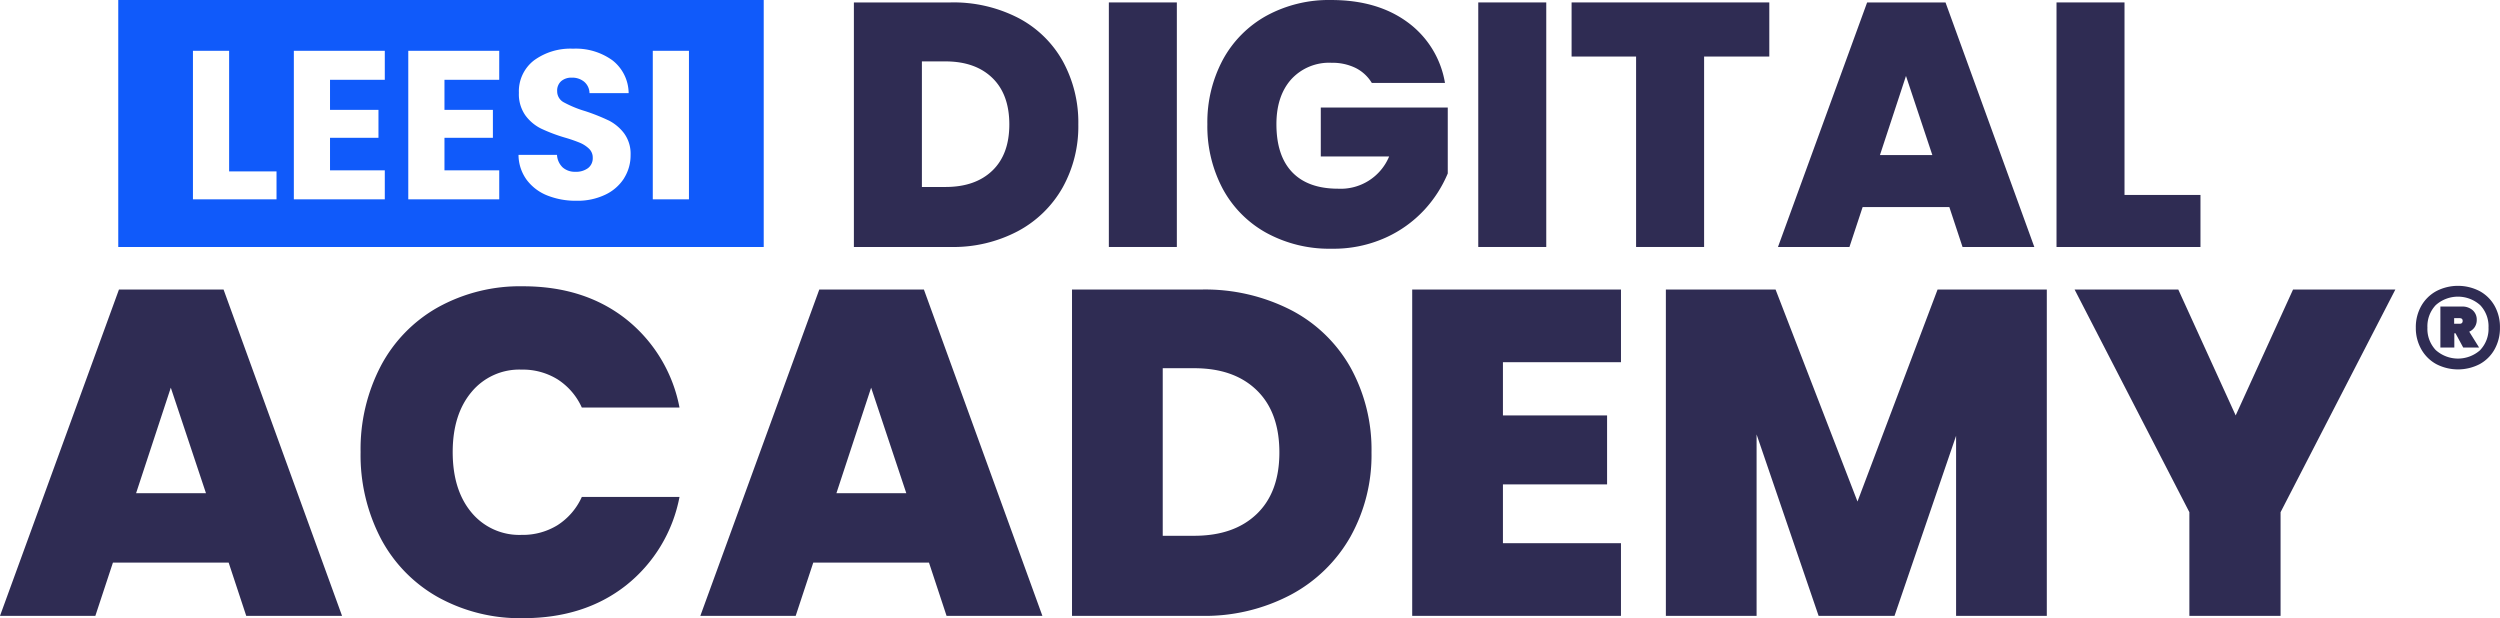
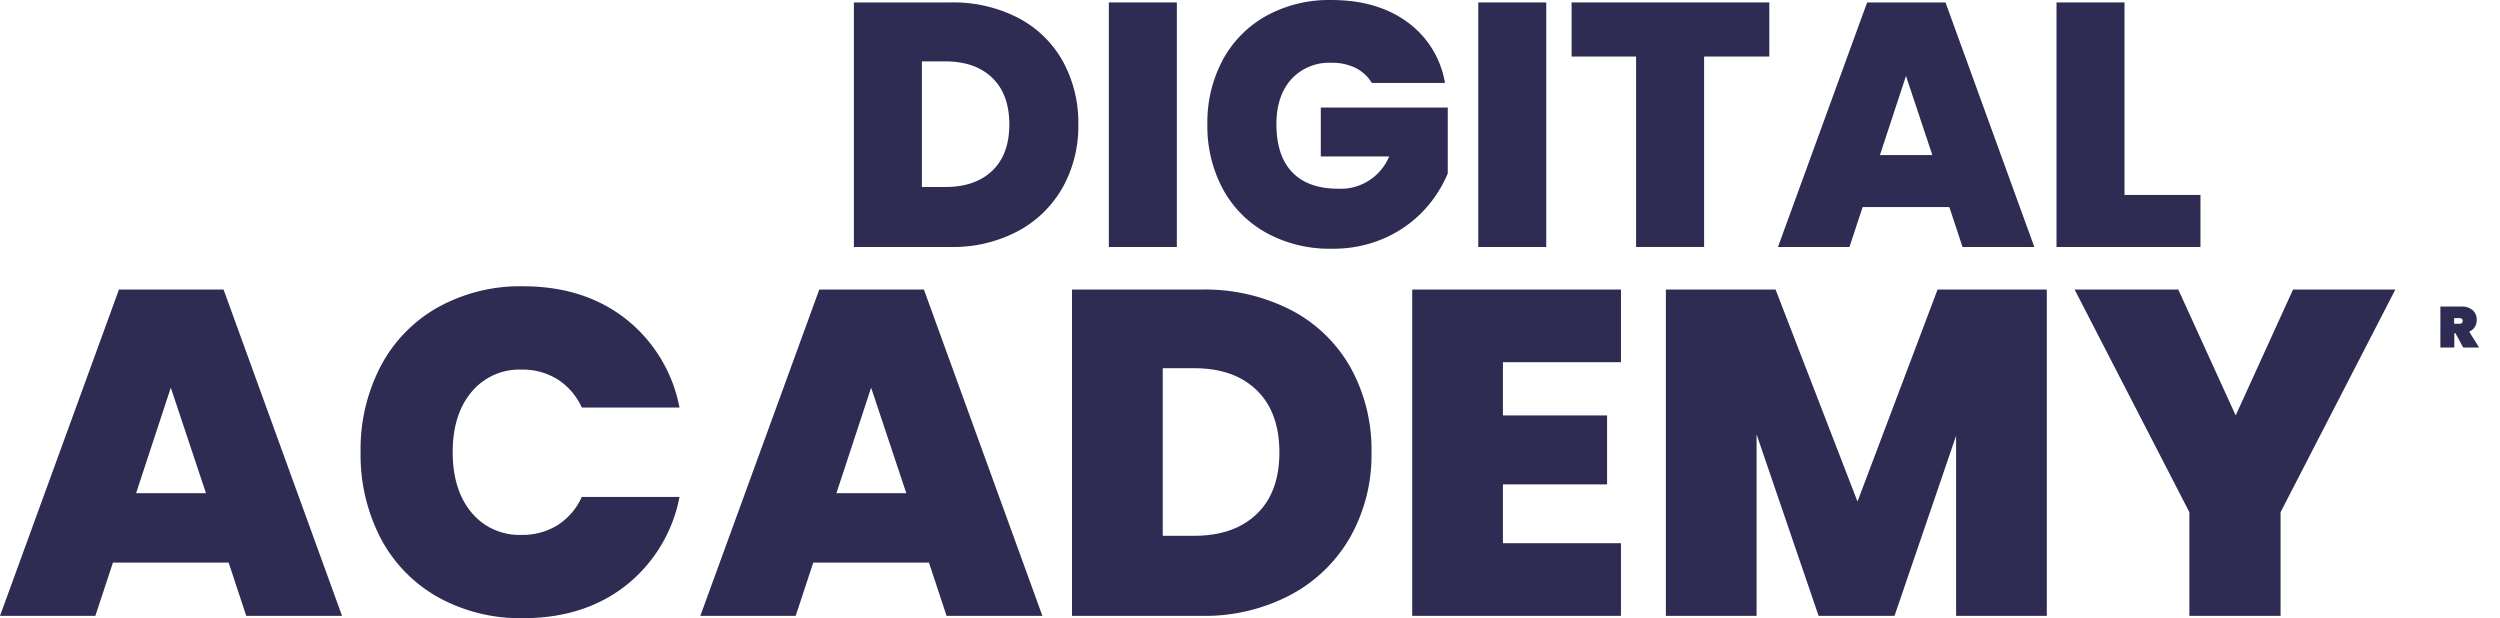
<svg xmlns="http://www.w3.org/2000/svg" width="537.984" height="133.027" viewBox="0 0 537.984 133.027">
  <defs>
    <clipPath id="clip-path">
      <rect id="Rectangle_15" data-name="Rectangle 15" width="537.984" height="133.027" fill="none" />
    </clipPath>
  </defs>
  <g id="Groupe_21" data-name="Groupe 21" transform="translate(0 0)">
    <g id="Groupe_20" data-name="Groupe 20" transform="translate(0 0)" clip-path="url(#clip-path)">
-       <path id="Tracé_65" data-name="Tracé 65" d="M7.242,53.148h138.9V0H7.242ZM41.3,42.895H23.315V10.939H31.1V36.886H41.3ZM64.6,17.173H52.811v6.466H63.237v6.009H52.811v7.01H64.6v6.237H45.027V10.939H64.6Zm24.622,0H77.44v6.466H87.862v6.009H77.44v7.01H89.226v6.237H69.653V10.939H89.226ZM116.114,38.33a9.7,9.7,0,0,1-4.03,3.549A13.751,13.751,0,0,1,105.85,43.2a16.477,16.477,0,0,1-6.283-1.135,10.24,10.24,0,0,1-4.438-3.37,9.2,9.2,0,0,1-1.753-5.373h8.282a4.008,4.008,0,0,0,1.226,2.709,3.959,3.959,0,0,0,2.734.935,4.288,4.288,0,0,0,2.73-.8,2.666,2.666,0,0,0,1-2.207,2.611,2.611,0,0,0-.8-1.957,6.446,6.446,0,0,0-1.957-1.276,31.3,31.3,0,0,0-3.3-1.135,35.6,35.6,0,0,1-5.05-1.915,9.283,9.283,0,0,1-3.37-2.822,7.881,7.881,0,0,1-1.413-4.87,8.385,8.385,0,0,1,3.233-6.979,13.27,13.27,0,0,1,8.423-2.527,13.431,13.431,0,0,1,8.5,2.523,9.053,9.053,0,0,1,3.461,7.035h-8.423a3.287,3.287,0,0,0-1.135-2.435,4,4,0,0,0-2.685-.889,3.338,3.338,0,0,0-2.274.752,2.7,2.7,0,0,0-.864,2.161,2.677,2.677,0,0,0,1.462,2.414,23.807,23.807,0,0,0,4.544,1.866,42.543,42.543,0,0,1,5.035,2l0-.007a9.59,9.59,0,0,1,3.349,2.776,7.435,7.435,0,0,1,1.409,4.688,9.231,9.231,0,0,1-1.388,4.962m13.947,4.565h-7.783V10.939h7.783Z" transform="translate(18.206 0)" fill="#105afa" />
      <path id="Tracé_66" data-name="Tracé 66" d="M87.639,3.47a23.342,23.342,0,0,1,9.593,9.294,27.381,27.381,0,0,1,3.356,13.659,26.983,26.983,0,0,1-3.394,13.588,24.055,24.055,0,0,1-9.632,9.368,29.712,29.712,0,0,1-14.442,3.394H52.292V.149H73.119A30.426,30.426,0,0,1,87.639,3.47M82.08,36.35q3.653-3.505,3.662-9.927,0-6.494-3.662-10.036T72,12.838H66.928V39.86H72q6.42,0,10.078-3.51" transform="translate(131.459 0.375)" fill="#2f2c53" />
      <rect id="Rectangle_13" data-name="Rectangle 13" width="14.632" height="52.625" transform="translate(238.617 0.524)" fill="#2f2c53" />
      <path id="Tracé_67" data-name="Tracé 67" d="M109.324,17.838a8.548,8.548,0,0,0-3.472-3.212,11.335,11.335,0,0,0-5.19-1.117,11.024,11.024,0,0,0-8.7,3.584Q88.8,20.672,88.8,26.721q0,6.794,3.4,10.338t9.888,3.546a11.277,11.277,0,0,0,10.971-6.944H98.347V23.14h27.324V37.323a26.841,26.841,0,0,1-5.039,7.836,25.851,25.851,0,0,1-8.4,6.009,27.24,27.24,0,0,1-11.571,2.351A28.207,28.207,0,0,1,86.67,50.124a23.631,23.631,0,0,1-9.41-9.481,28.625,28.625,0,0,1-3.321-13.922A28.446,28.446,0,0,1,77.26,12.876,23.736,23.736,0,0,1,86.631,3.4,28.024,28.024,0,0,1,100.589,0q9.925,0,16.421,4.772a20.272,20.272,0,0,1,8.061,13.065Z" transform="translate(185.878 0.003)" fill="#2f2c53" />
      <rect id="Rectangle_14" data-name="Rectangle 14" width="14.632" height="52.625" transform="translate(318.113 0.524)" fill="#2f2c53" />
      <path id="Tracé_68" data-name="Tracé 68" d="M138.791.149V11.794H124.76v40.98H110.124V11.794H96.244V.149Z" transform="translate(241.952 0.374)" fill="#2f2c53" />
      <path id="Tracé_69" data-name="Tracé 69" d="M145.762,44.189H127.1l-2.836,8.585H108.883L128.069.149h16.867l19.112,52.625H148.6Zm-3.662-11.2-5.671-17.022-5.6,17.022Z" transform="translate(273.725 0.375)" fill="#2f2c53" />
      <path id="Tracé_70" data-name="Tracé 70" d="M140.573,41.578H156.92v11.2H125.941V.149h14.632Z" transform="translate(316.608 0.374)" fill="#2f2c53" />
      <path id="Tracé_71" data-name="Tracé 71" d="M49.206,76.5H24.3L20.518,87.957H0L25.6,17.731h22.51l25.5,70.226H52.99ZM44.325,61.56,36.756,38.85,29.285,61.56Z" transform="translate(0 44.575)" fill="#2f2c53" />
      <path id="Tracé_72" data-name="Tracé 72" d="M26.415,34.715a31.128,31.128,0,0,1,12.3-12.65,36.414,36.414,0,0,1,18.329-4.533q13.146,0,22.11,7.021A31.882,31.882,0,0,1,90.713,43.63H69.692a14.05,14.05,0,0,0-5.229-6.076,14.219,14.219,0,0,0-7.72-2.091A13.35,13.35,0,0,0,45.938,40.3q-4.032,4.828-4.034,12.9,0,8.165,4.034,13a13.358,13.358,0,0,0,10.805,4.828,14.219,14.219,0,0,0,7.72-2.091,14.05,14.05,0,0,0,5.229-6.076h21.02A31.871,31.871,0,0,1,79.155,81.932q-8.961,7.021-22.11,7.021A36.413,36.413,0,0,1,38.717,84.42a31.128,31.128,0,0,1-12.3-12.65,38.846,38.846,0,0,1-4.333-18.575,38.632,38.632,0,0,1,4.333-18.48" transform="translate(55.513 44.075)" fill="#2f2c53" />
      <path id="Tracé_73" data-name="Tracé 73" d="M92.094,76.5H67.19L63.406,87.957H42.888l25.6-70.226H91l25.5,70.226H95.878ZM87.213,61.56,79.644,38.85,72.173,61.56Z" transform="translate(107.818 44.575)" fill="#2f2c53" />
      <path id="Tracé_74" data-name="Tracé 74" d="M112.814,22.166a31.123,31.123,0,0,1,12.8,12.4A36.515,36.515,0,0,1,130.1,52.793a36.018,36.018,0,0,1-4.533,18.128,32.1,32.1,0,0,1-12.85,12.5,39.6,39.6,0,0,1-19.27,4.533H65.65V17.731H93.442a40.591,40.591,0,0,1,19.372,4.435m-7.421,43.875q4.881-4.681,4.881-13.248,0-8.665-4.881-13.4t-13.448-4.73H85.173V70.721h6.771q8.565,0,13.448-4.681" transform="translate(165.04 44.575)" fill="#2f2c53" />
      <path id="Tracé_75" data-name="Tracé 75" d="M106.007,33.368V44.824h22.412V59.663H106.007V72.317h25.4V87.954H86.484V17.731h44.926V33.368Z" transform="translate(217.414 44.575)" fill="#2f2c53" />
      <path id="Tracé_76" data-name="Tracé 76" d="M183.994,17.731V87.953H164.471V49.209L151.223,87.953H134.887L121.541,48.91V87.953H102.018V17.731h23.607l17.629,45.618,17.232-45.618Z" transform="translate(256.466 44.575)" fill="#2f2c53" />
      <path id="Tracé_77" data-name="Tracé 77" d="M196.075,17.731l-24.7,47.913v22.31H151.75V65.643l-24.7-47.913h22.314l12.352,27.092L174.06,17.731Z" transform="translate(319.389 44.575)" fill="#2f2c53" />
-       <path id="Tracé_78" data-name="Tracé 78" d="M161.7,18.651a10.135,10.135,0,0,0-9.365,0,8.287,8.287,0,0,0-3.226,3.184,9.242,9.242,0,0,0-1.167,4.663,9.232,9.232,0,0,0,1.167,4.638,8.233,8.233,0,0,0,3.226,3.208,10.156,10.156,0,0,0,9.365,0,8.12,8.12,0,0,0,3.208-3.208,9.4,9.4,0,0,0,1.142-4.638,9.346,9.346,0,0,0-1.142-4.663,8.15,8.15,0,0,0-3.208-3.184m.105,12.675a7.173,7.173,0,0,1-9.576,0,6.614,6.614,0,0,1-1.789-4.828,6.615,6.615,0,0,1,1.782-4.835,7.173,7.173,0,0,1,9.576,0,6.614,6.614,0,0,1,1.789,4.828,6.614,6.614,0,0,1-1.789,4.828" transform="translate(371.926 44.006)" fill="#2f2c53" />
      <path id="Tracé_79" data-name="Tracé 79" d="M156.839,23.189a2.76,2.76,0,0,0,.436-1.543,2.685,2.685,0,0,0-.875-2.08,3.353,3.353,0,0,0-2.33-.791h-4.621V27.6h3V24.521h.25l1.666,3.078h3.416l-2.126-3.416a2.654,2.654,0,0,0,1.188-1m-3.264-.706h-1.167V21.274h1.167c.443,0,.664.193.664.583q0,.622-.664.622" transform="translate(375.706 47.192)" fill="#2f2c53" />
    </g>
  </g>
</svg>